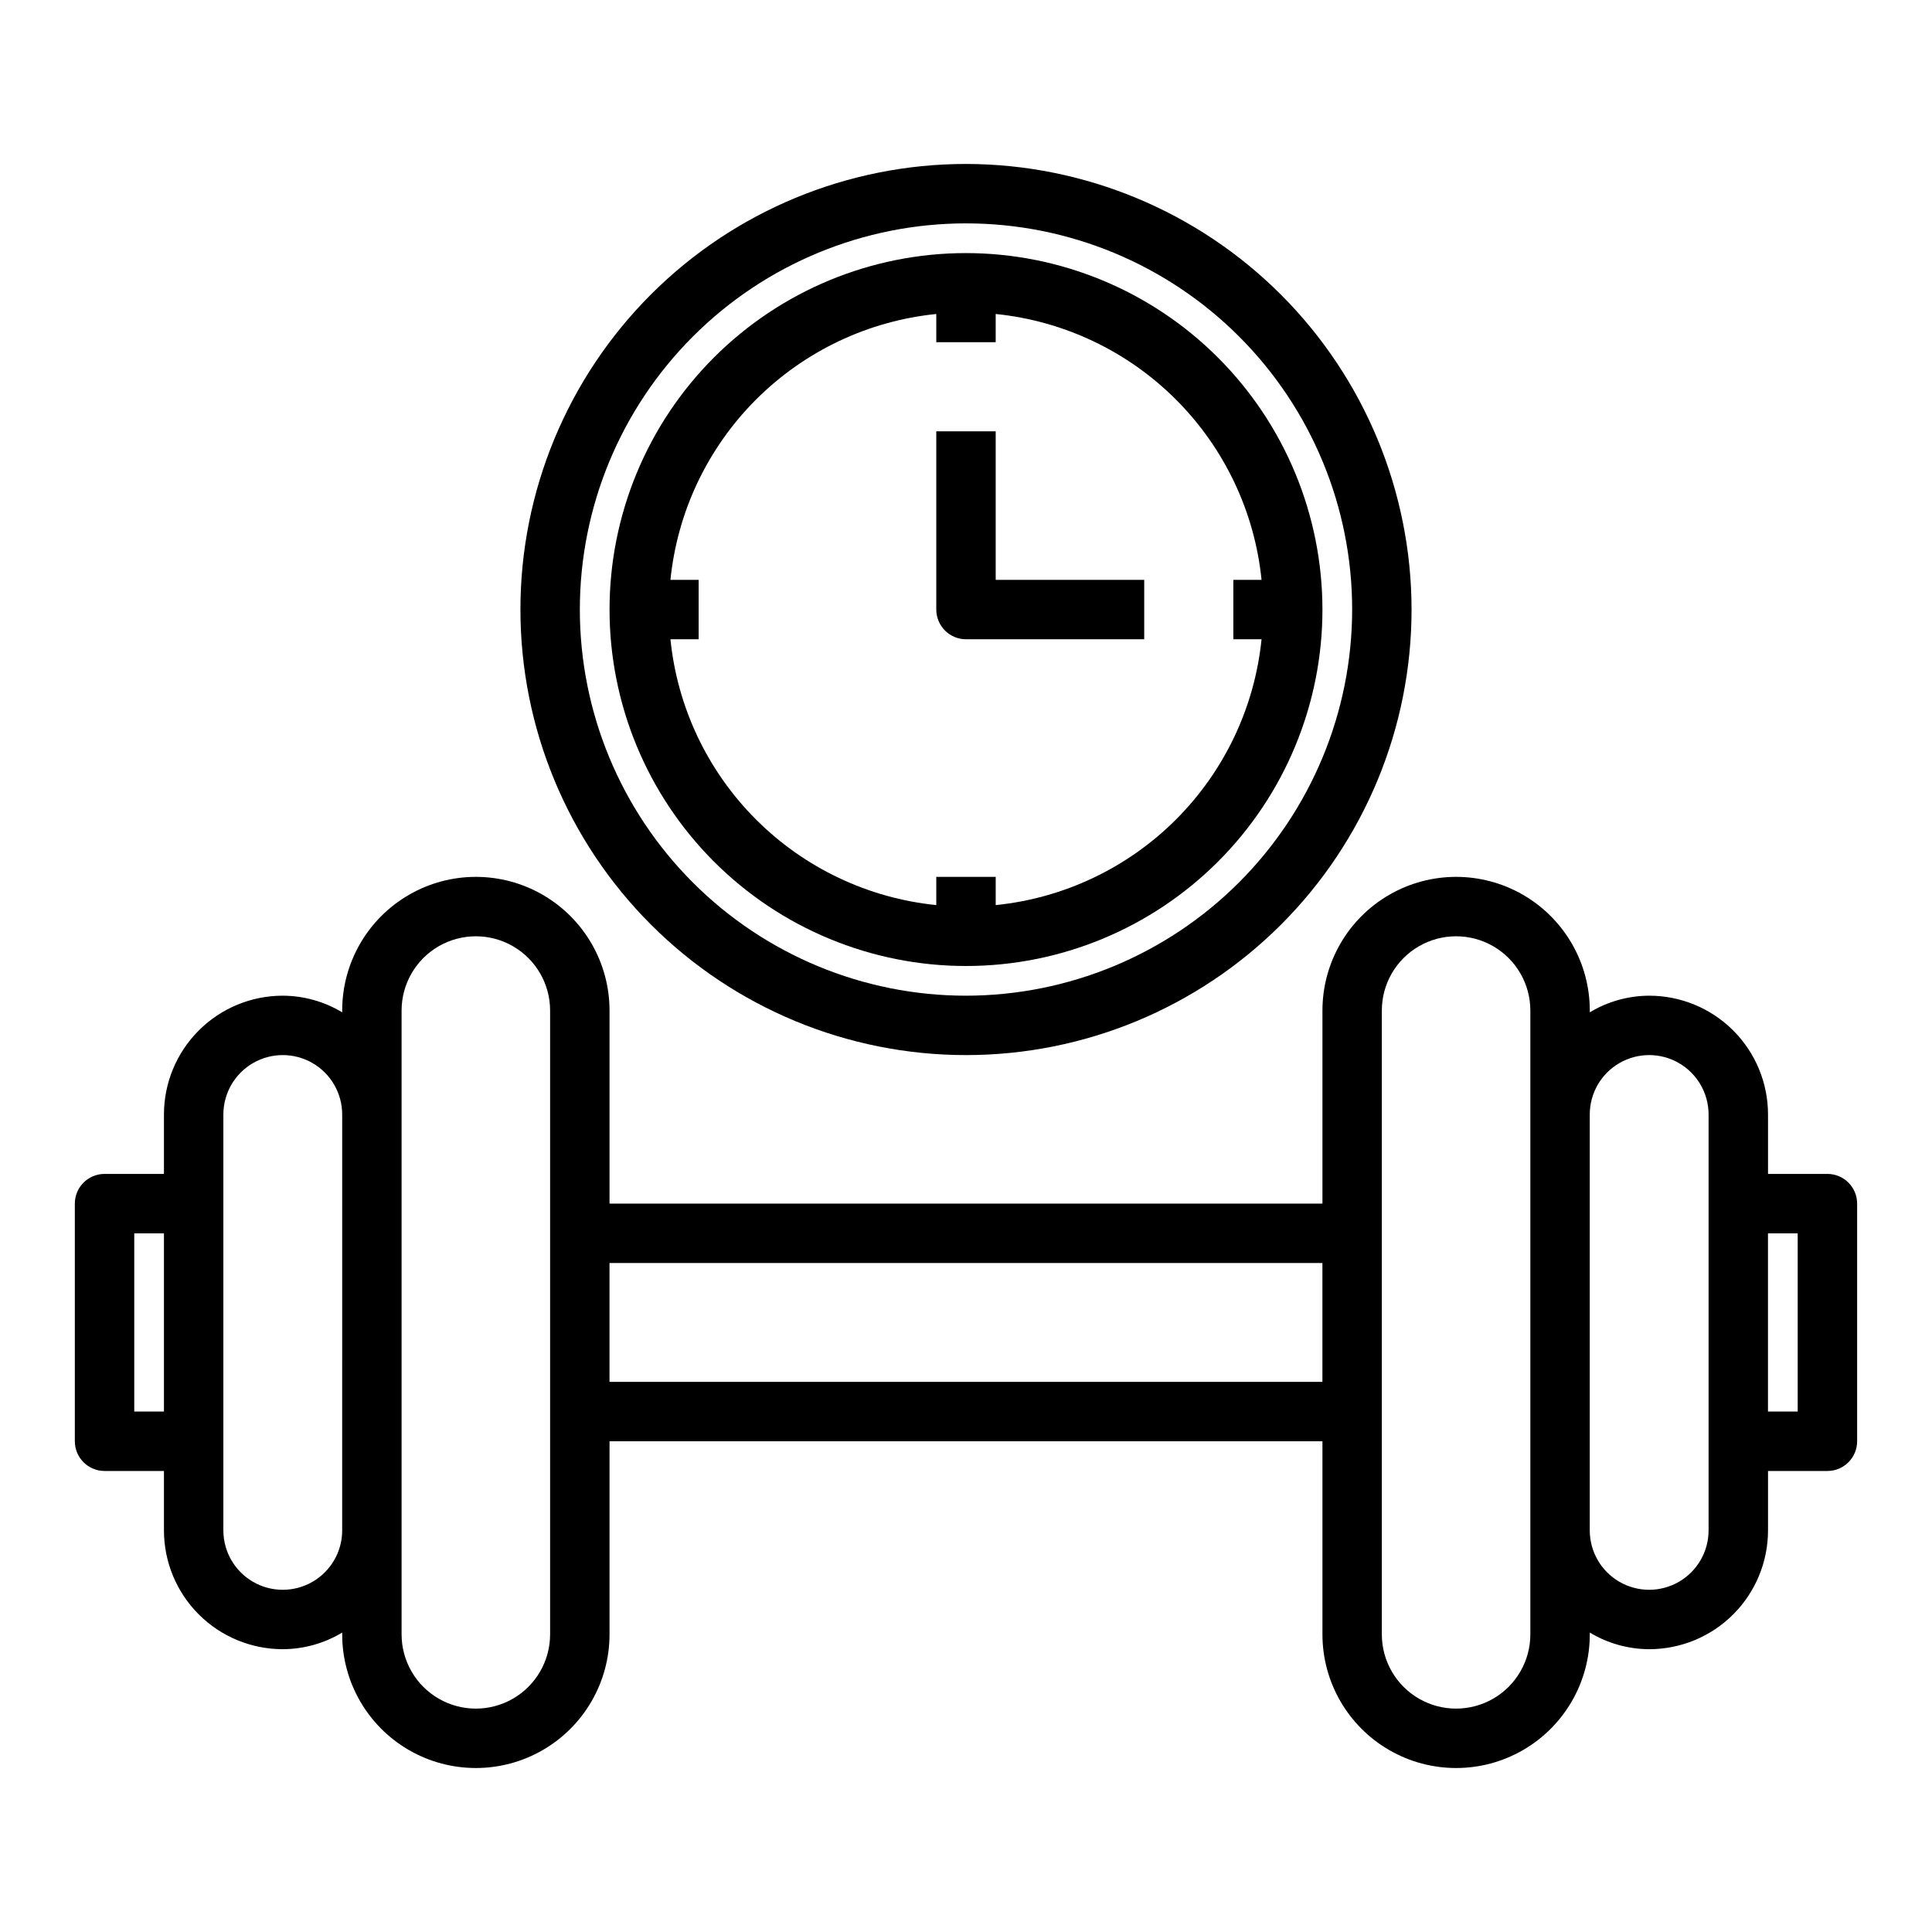
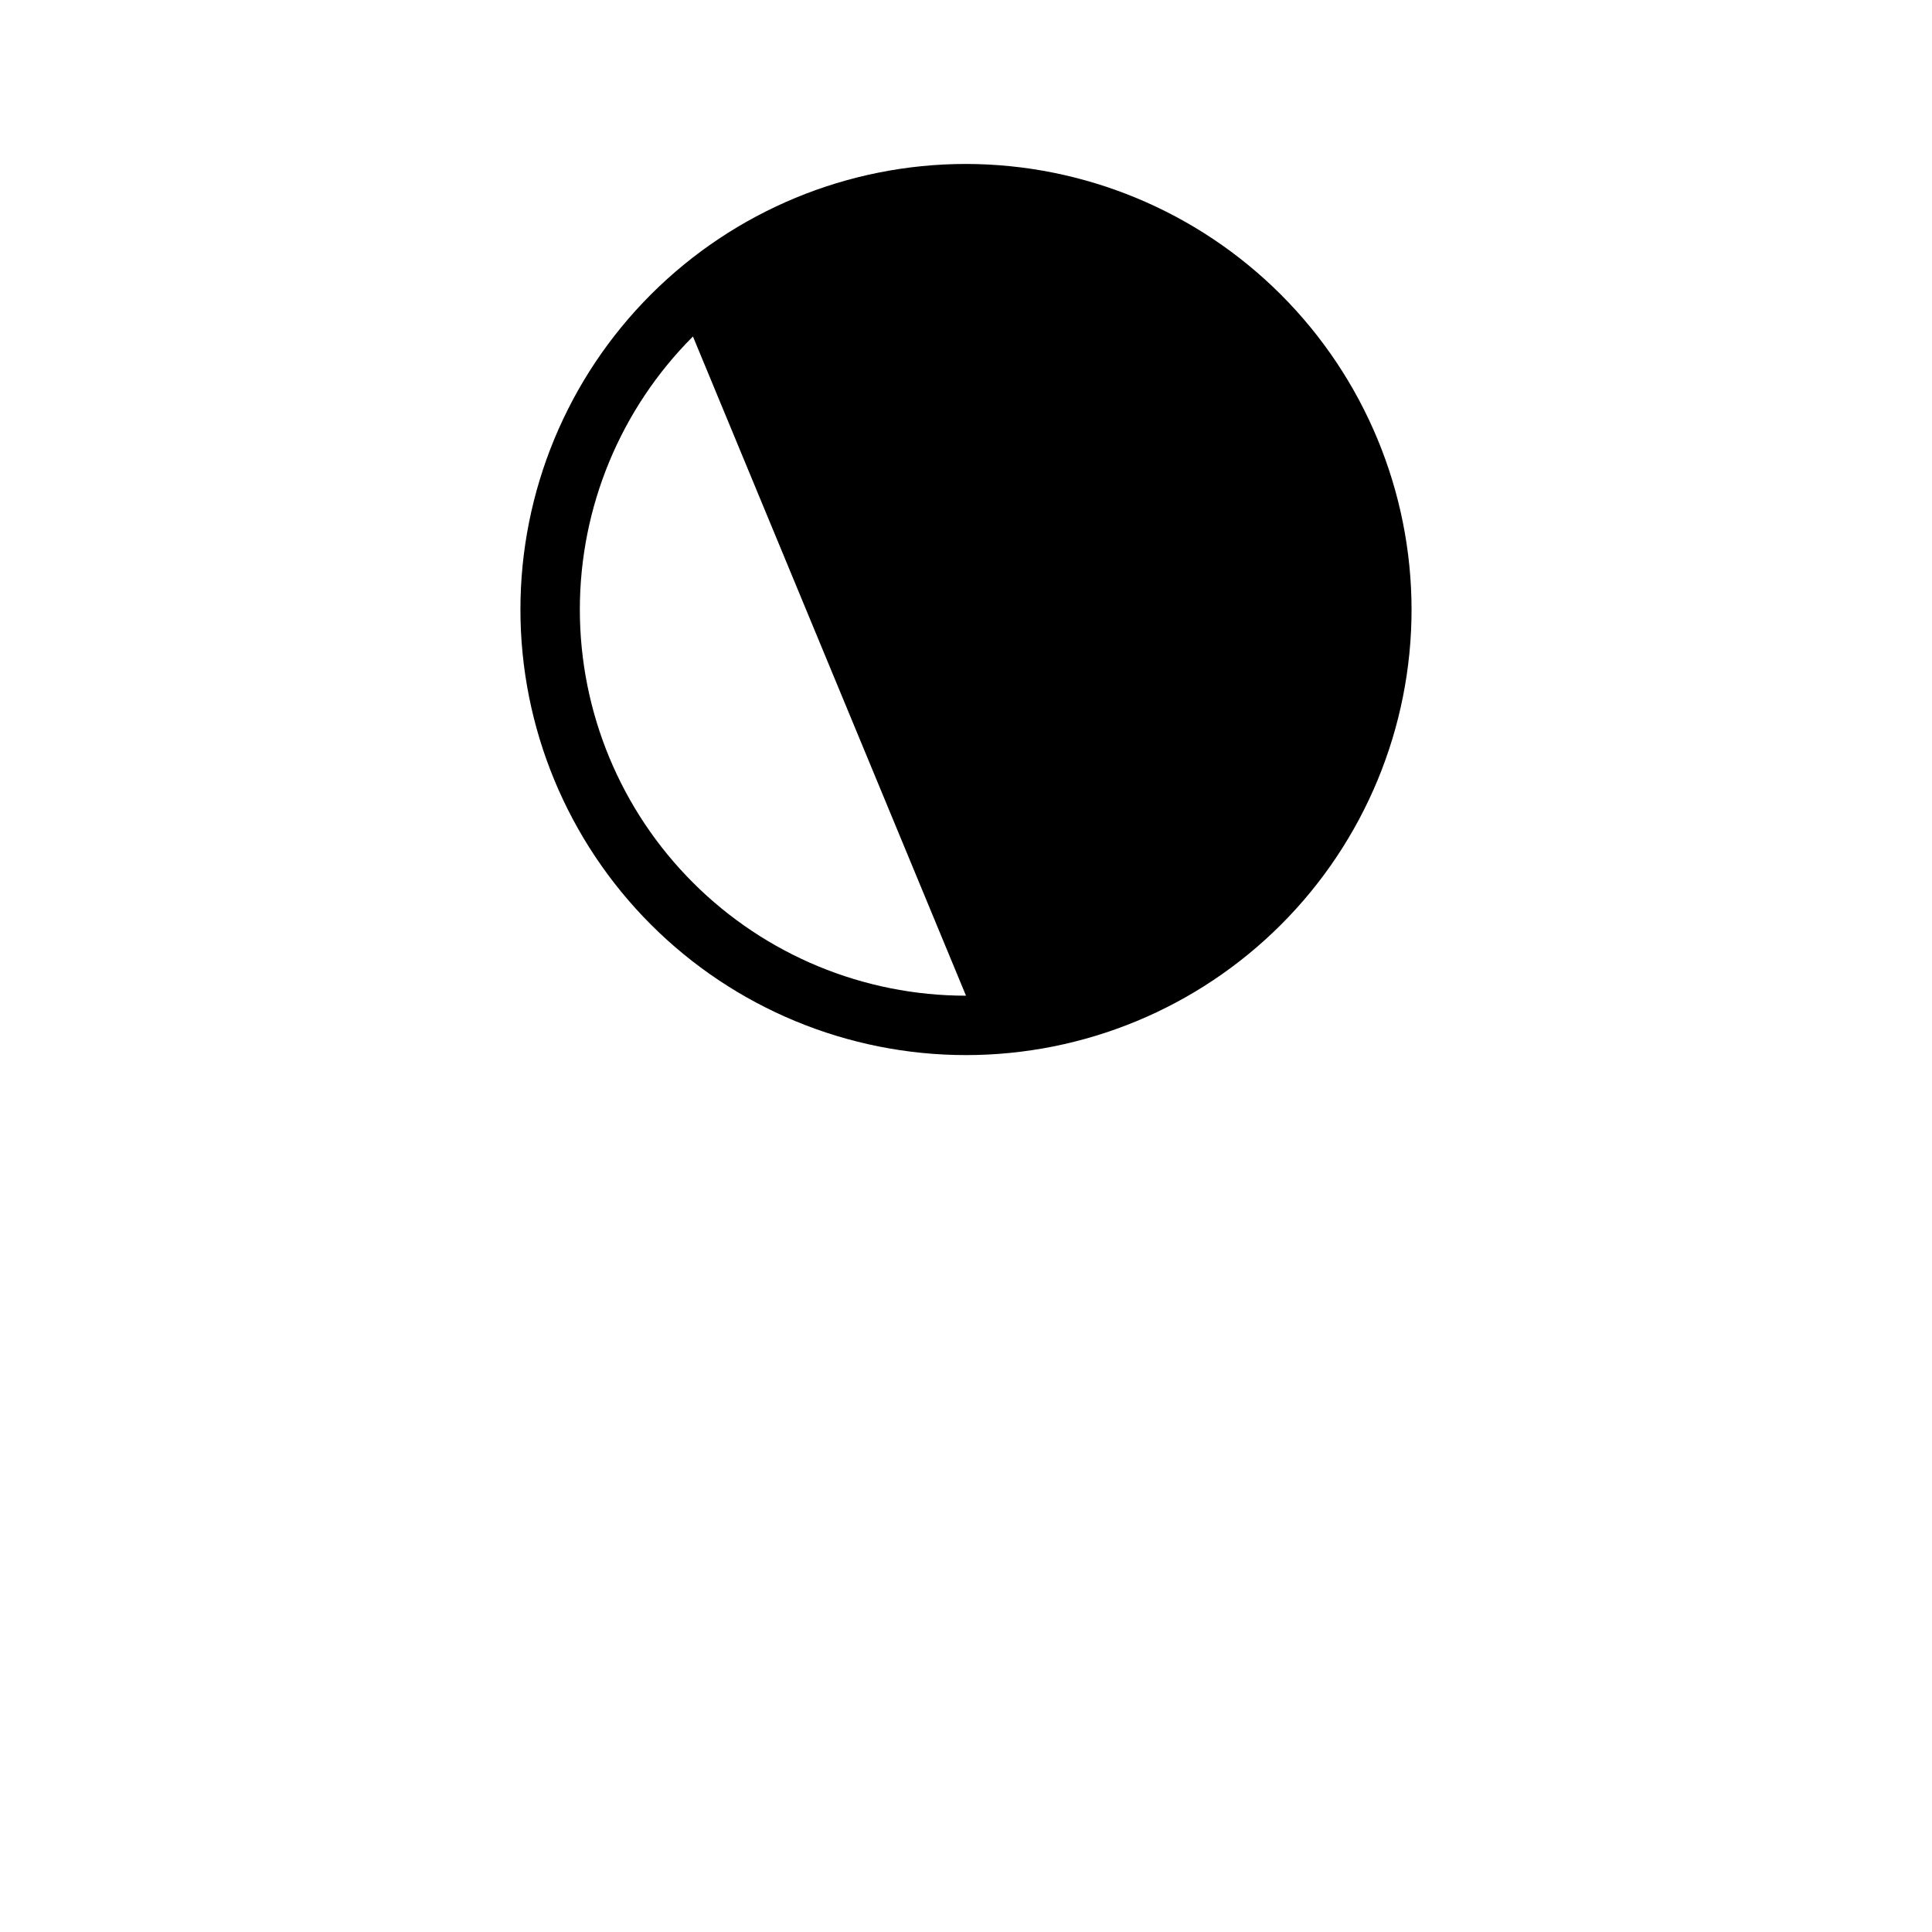
<svg xmlns="http://www.w3.org/2000/svg" fill="#000000" width="800px" height="800px" version="1.1" viewBox="144 144 512 512">
  <g>
-     <path d="m400 313.41h47.23v-15.742h-39.359v-39.363h-15.746v47.234c0 2.086 0.832 4.09 2.309 5.566 1.477 1.477 3.477 2.305 5.566 2.305z" />
-     <path d="m400 187.45c-31.316 0-61.352 12.441-83.496 34.586-22.145 22.145-34.586 52.18-34.586 83.496s12.441 61.352 34.586 83.496c22.145 22.145 52.18 34.582 83.496 34.582s61.348-12.438 83.492-34.582c22.145-22.145 34.586-52.18 34.586-83.496-0.035-31.305-12.488-61.32-34.625-83.453-22.137-22.137-52.148-34.59-83.453-34.629zm0 220.42c-27.145 0-53.172-10.781-72.363-29.973-19.191-19.191-29.973-45.223-29.973-72.363s10.781-53.172 29.973-72.363c19.191-19.191 45.219-29.973 72.363-29.973 27.141 0 53.168 10.781 72.359 29.973 19.195 19.191 29.977 45.223 29.977 72.363-0.027 27.133-10.816 53.148-30.004 72.336-19.184 19.184-45.199 29.973-72.332 30z" />
-     <path d="m400 211.07c-25.055 0-49.082 9.953-66.797 27.668-17.715 17.715-27.668 41.742-27.668 66.797 0 25.051 9.953 49.078 27.668 66.797 17.715 17.715 41.742 27.668 66.797 27.668 25.051 0 49.078-9.953 66.793-27.668 17.719-17.719 27.668-41.746 27.668-66.797-0.02-25.047-9.977-49.062-27.688-66.773-17.711-17.711-41.727-27.672-66.773-27.691zm7.871 172.79v-7.477h-15.746v7.477c-18.059-1.832-34.934-9.844-47.773-22.68-12.836-12.836-20.848-29.711-22.68-47.773h7.477v-15.742h-7.477c1.832-18.062 9.844-34.938 22.68-47.773 12.84-12.84 29.715-20.852 47.773-22.684v7.481h15.742v-7.477l0.004-0.004c18.062 1.832 34.938 9.844 47.773 22.684 12.836 12.836 20.848 29.711 22.68 47.773h-7.477v15.742h7.477c-1.832 18.062-9.844 34.938-22.68 47.773-12.836 12.836-29.711 20.848-47.773 22.68z" />
-     <path d="m628.29 455.1h-15.746v-15.742c0-8.352-3.316-16.359-9.223-22.266s-13.914-9.223-22.266-9.223c-5.551 0.02-10.988 1.543-15.742 4.406v-0.473c0-12.652-6.754-24.348-17.715-30.676-10.957-6.328-24.461-6.328-35.422 0-10.961 6.328-17.715 18.023-17.715 30.676v51.172h-188.93v-51.172c0-12.652-6.754-24.348-17.715-30.676-10.957-6.328-24.461-6.328-35.422 0-10.961 6.328-17.711 18.023-17.711 30.676v0.473c-4.754-2.863-10.195-4.387-15.746-4.406-8.352 0-16.359 3.316-22.266 9.223s-9.223 13.914-9.223 22.266v15.742h-15.742c-4.348 0-7.875 3.527-7.875 7.875v62.977-0.004c0 2.09 0.832 4.09 2.309 5.566 1.477 1.477 3.477 2.309 5.566 2.309h15.742v15.742c0 8.352 3.316 16.359 9.223 22.266s13.914 9.223 22.266 9.223c5.551-0.02 10.992-1.543 15.746-4.406v0.473-0.004c0 12.656 6.75 24.352 17.711 30.68 10.961 6.328 24.465 6.328 35.422 0 10.961-6.328 17.715-18.023 17.715-30.68v-51.168h188.93v51.168c0 12.656 6.754 24.352 17.715 30.68 10.961 6.328 24.465 6.328 35.422 0 10.961-6.328 17.715-18.023 17.715-30.68v-0.473 0.004c4.754 2.863 10.191 4.387 15.742 4.406 8.352 0 16.359-3.316 22.266-9.223s9.223-13.914 9.223-22.266v-15.742h15.746c2.086 0 4.09-0.832 5.566-2.309 1.473-1.477 2.305-3.477 2.305-5.566v-62.973c0-2.09-0.832-4.094-2.305-5.566-1.477-1.477-3.481-2.309-5.566-2.309zm-440.84 62.977h-7.871v-47.23h7.871zm47.23 31.488h0.004c0 5.625-3.004 10.824-7.875 13.637s-10.871 2.812-15.742 0c-4.871-2.812-7.871-8.012-7.871-13.637v-110.21c0-5.625 3-10.824 7.871-13.637 4.871-2.812 10.871-2.812 15.742 0s7.875 8.012 7.875 13.637zm55.105 27.551c0 7.031-3.75 13.531-9.84 17.047-6.09 3.516-13.59 3.516-19.68 0-6.09-3.516-9.84-10.016-9.84-17.047v-165.31c0-7.027 3.75-13.527 9.84-17.043 6.09-3.516 13.59-3.516 19.68 0 6.09 3.516 9.84 10.016 9.84 17.043zm204.67-66.91h-188.93v-31.488h188.93zm55.105 66.914v-0.004c0 7.031-3.75 13.531-9.84 17.047-6.09 3.516-13.59 3.516-19.68 0-6.09-3.516-9.84-10.016-9.84-17.047v-165.31c0-7.027 3.75-13.527 9.84-17.043s13.59-3.516 19.68 0c6.09 3.516 9.84 10.016 9.84 17.043zm47.234-27.555c0 5.625-3.004 10.824-7.875 13.637-4.871 2.812-10.871 2.812-15.742 0s-7.871-8.012-7.871-13.637v-110.21c0-5.625 3-10.824 7.871-13.637s10.871-2.812 15.742 0c4.871 2.812 7.875 8.012 7.875 13.637zm23.617-31.488h-7.875v-47.23h7.871z" />
+     <path d="m400 187.45c-31.316 0-61.352 12.441-83.496 34.586-22.145 22.145-34.586 52.18-34.586 83.496s12.441 61.352 34.586 83.496c22.145 22.145 52.18 34.582 83.496 34.582s61.348-12.438 83.492-34.582c22.145-22.145 34.586-52.18 34.586-83.496-0.035-31.305-12.488-61.32-34.625-83.453-22.137-22.137-52.148-34.59-83.453-34.629zm0 220.42c-27.145 0-53.172-10.781-72.363-29.973-19.191-19.191-29.973-45.223-29.973-72.363s10.781-53.172 29.973-72.363z" />
  </g>
</svg>